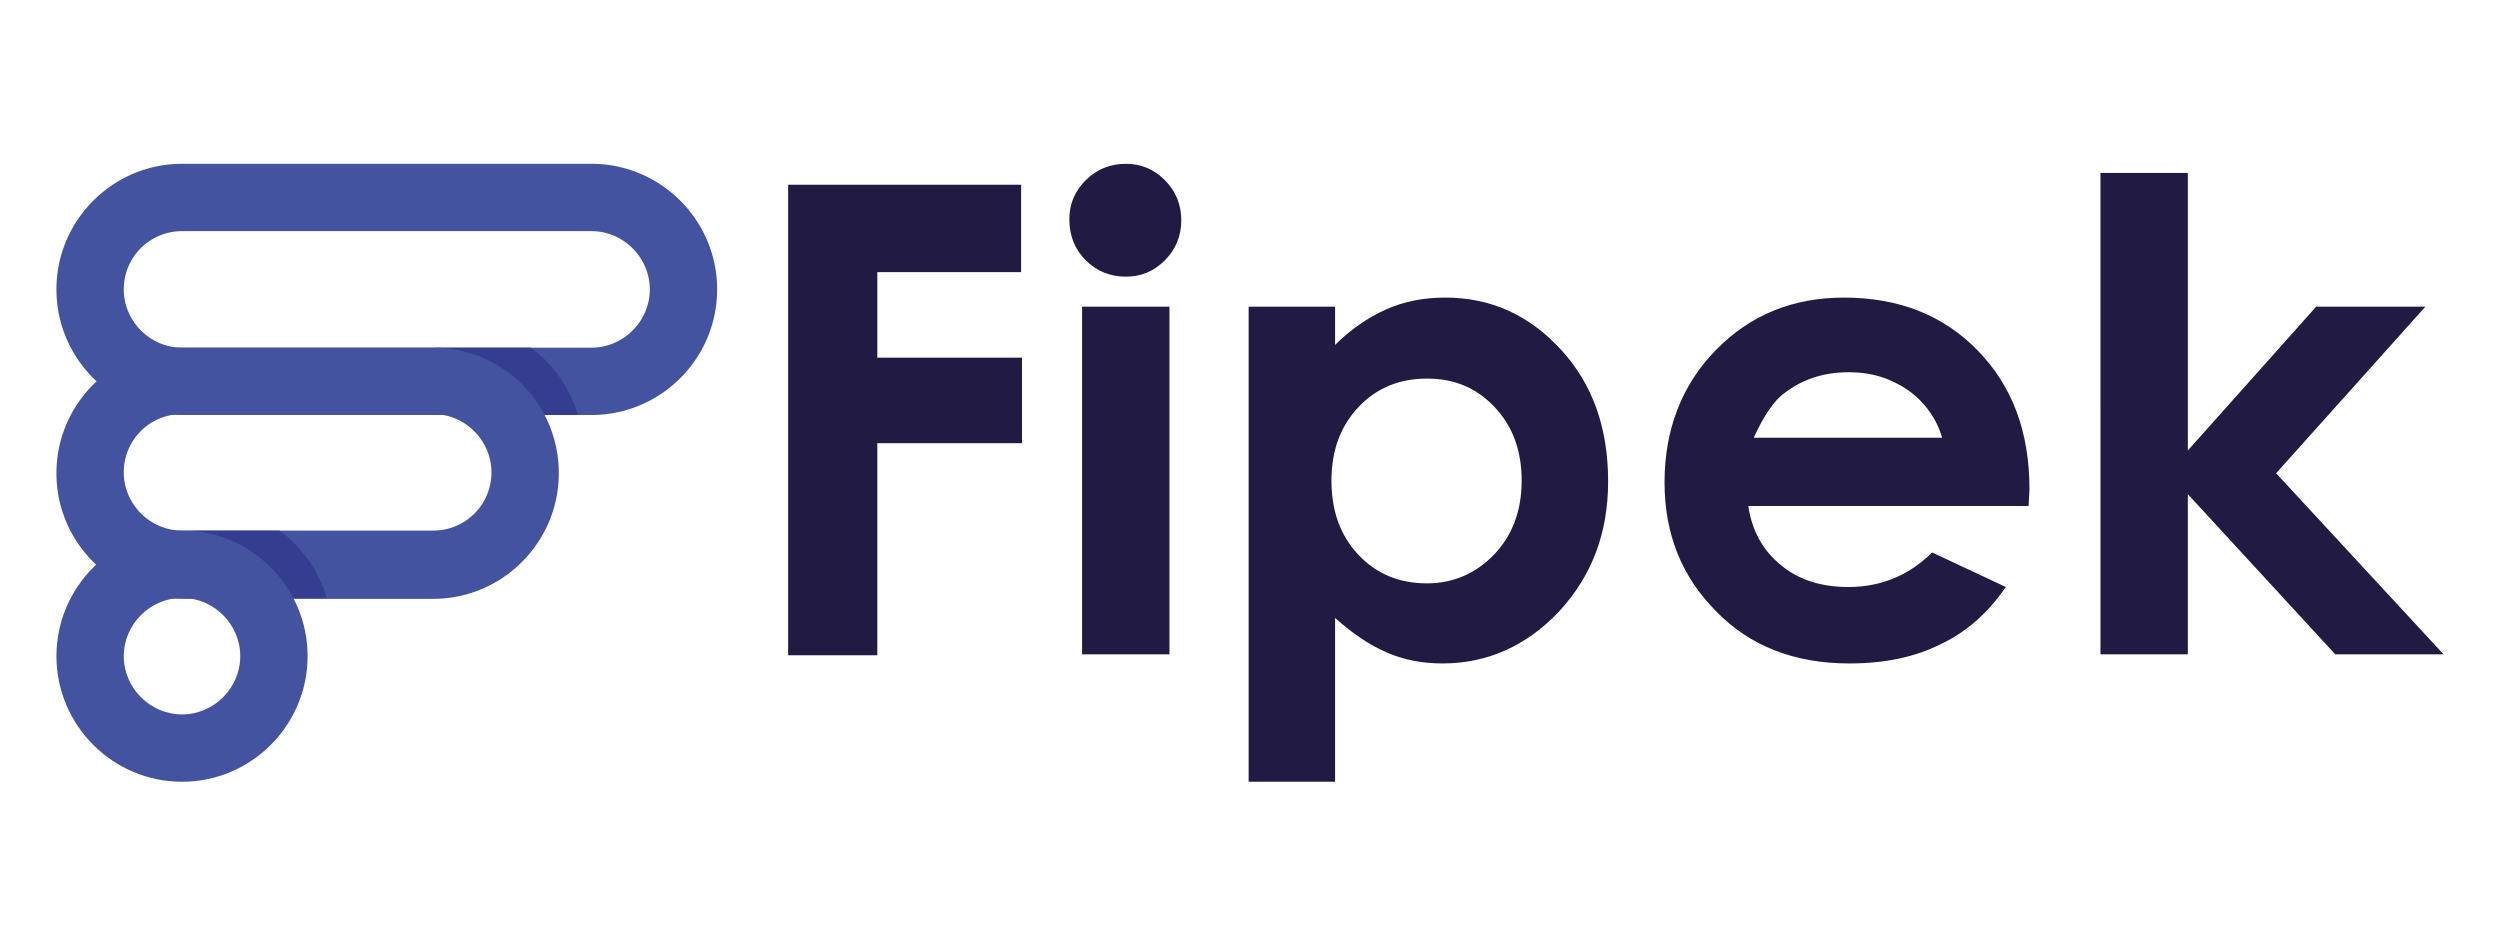
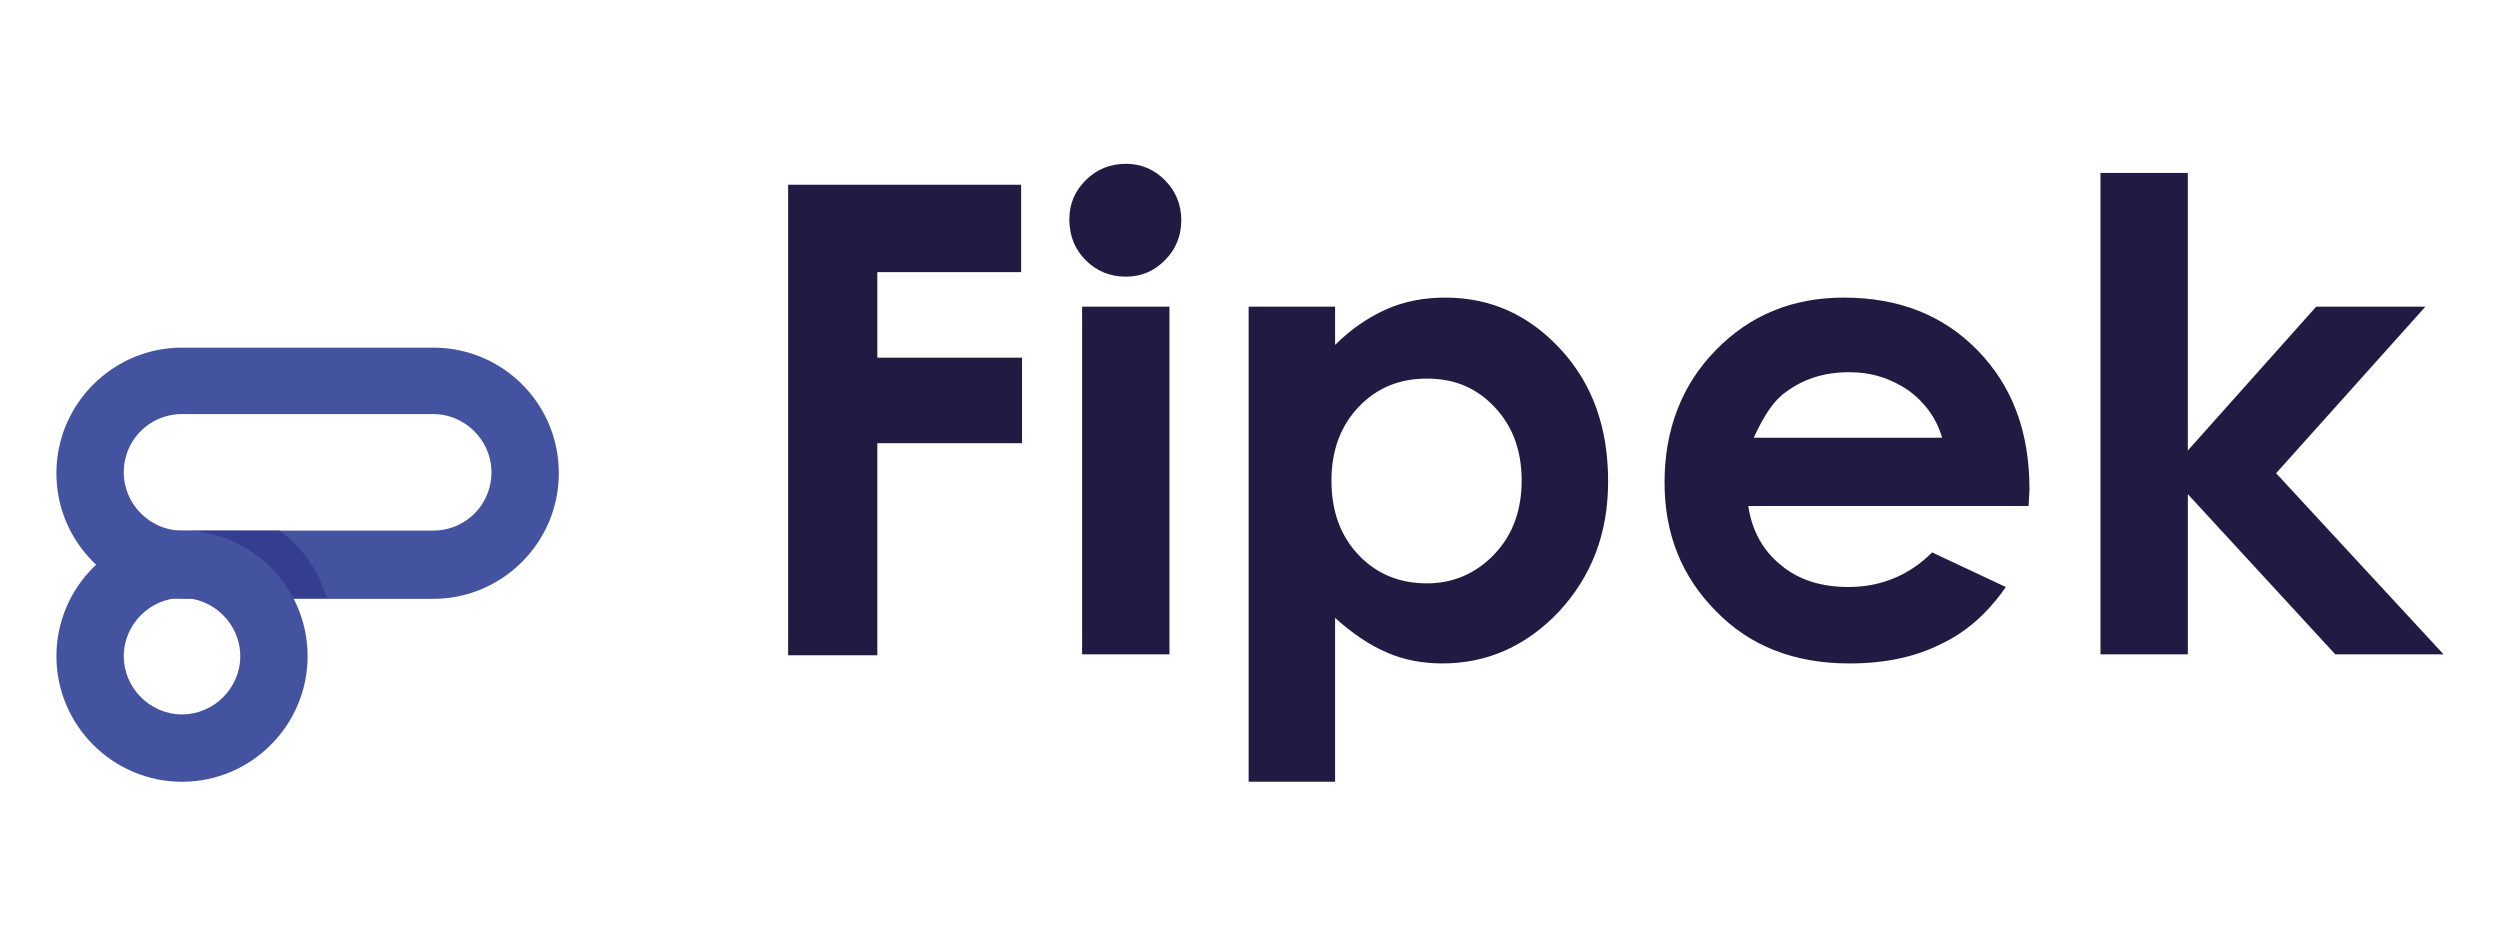
<svg xmlns="http://www.w3.org/2000/svg" viewBox="0 0 274.7 103.9">
  <path d="M86.6 20.3h25.6v9.6H96.4v9.4h15.9v9.4H96.4V72h-9.8V20.3zm37.1-2.3c1.7 0 3.1.6 4.3 1.8s1.8 2.7 1.8 4.4-.6 3.2-1.8 4.4-2.6 1.8-4.3 1.8-3.2-.6-4.4-1.8-1.8-2.7-1.8-4.5c0-1.7.6-3.1 1.8-4.3s2.7-1.8 4.4-1.8zm-4.8 15.7h9.6v38.2h-9.6V33.7zm27.8 0v4.2c1.7-1.7 3.6-3 5.6-3.9s4.2-1.3 6.5-1.3c5 0 9.2 1.9 12.7 5.7s5.2 8.6 5.2 14.5c0 5.7-1.8 10.4-5.4 14.3-3.6 3.8-7.9 5.7-12.8 5.7-2.2 0-4.3-.4-6.1-1.2-1.9-.8-3.8-2.1-5.7-3.8v18h-9.5V33.7h9.5zm10.1 7.9c-3 0-5.5 1-7.5 3.1s-3 4.8-3 8.1c0 3.4 1 6.1 3 8.2s4.5 3.1 7.5 3.1c2.9 0 5.4-1.1 7.4-3.2s3-4.8 3-8.1-1-6-3-8.1-4.4-3.1-7.4-3.1zm66.1 14h-30.8c.4 2.7 1.6 4.9 3.6 6.5 1.9 1.6 4.4 2.4 7.4 2.4 3.6 0 6.7-1.3 9.2-3.8l8.1 3.8c-2 2.9-4.4 5-7.2 6.3-2.8 1.4-6.1 2.1-10 2.1-6 0-10.9-1.9-14.6-5.7-3.8-3.8-5.7-8.5-5.7-14.2 0-5.8 1.9-10.7 5.6-14.5 3.8-3.9 8.5-5.8 14.1-5.8 6 0 10.9 1.9 14.7 5.8s5.7 8.9 5.7 15.3l-.1 1.8zm-9.5-7.5c-.6-2.1-1.9-3.9-3.7-5.2-1.9-1.3-4-2-6.5-2-2.7 0-5 .7-7 2.2-1.3.9-2.4 2.6-3.5 5h20.7zM230.8 19h9.6v30.5l14.1-15.8h12L250.1 52l18.4 19.9h-11.9l-16.2-17.6v17.6h-9.6V19z" fill="#211b43" />
-   <path d="M65 18H20c-7.6 0-13.8 6.2-13.8 13.8S12.4 45.6 20 45.6h45c7.6 0 13.8-6.2 13.8-13.8S72.6 18 65 18zm0 20.2H20c-3.5 0-6.4-2.9-6.4-6.4a6.38 6.38 0 0 1 6.4-6.4h45c3.5 0 6.4 2.9 6.4 6.4s-2.9 6.4-6.4 6.4z" fill="#43539f" />
-   <path d="M59.8 45.6h3.7c-.9-3-2.7-5.6-5.2-7.4H47.6s8.2.2 12.2 7.4z" fill="#343d8f" />
  <path d="M47.6 38.2H20c-7.6 0-13.8 6.2-13.8 13.8S12.4 65.8 20 65.8h27.6c7.6 0 13.8-6.2 13.8-13.8 0-7.7-6.2-13.8-13.8-13.8zm0 20.1H20c-3.5 0-6.4-2.9-6.4-6.4a6.38 6.38 0 0 1 6.4-6.4h27.6c3.5 0 6.4 2.9 6.4 6.4a6.38 6.38 0 0 1-6.4 6.4z" fill="#43539f" />
  <path d="M32.2 65.7h3.7c-.9-3-2.7-5.6-5.2-7.4H20.3c0 0 7.7-.2 11.9 7.4z" fill="#343d8f" />
  <path d="M20 58.3c-7.6 0-13.8 6.2-13.8 13.8S12.4 85.9 20 85.9s13.8-6.2 13.8-13.8S27.6 58.3 20 58.3zm0 20.2c-3.5 0-6.4-2.9-6.4-6.4s2.9-6.4 6.4-6.4 6.4 2.9 6.4 6.4-2.9 6.4-6.4 6.4z" fill="#43539f" />
</svg>